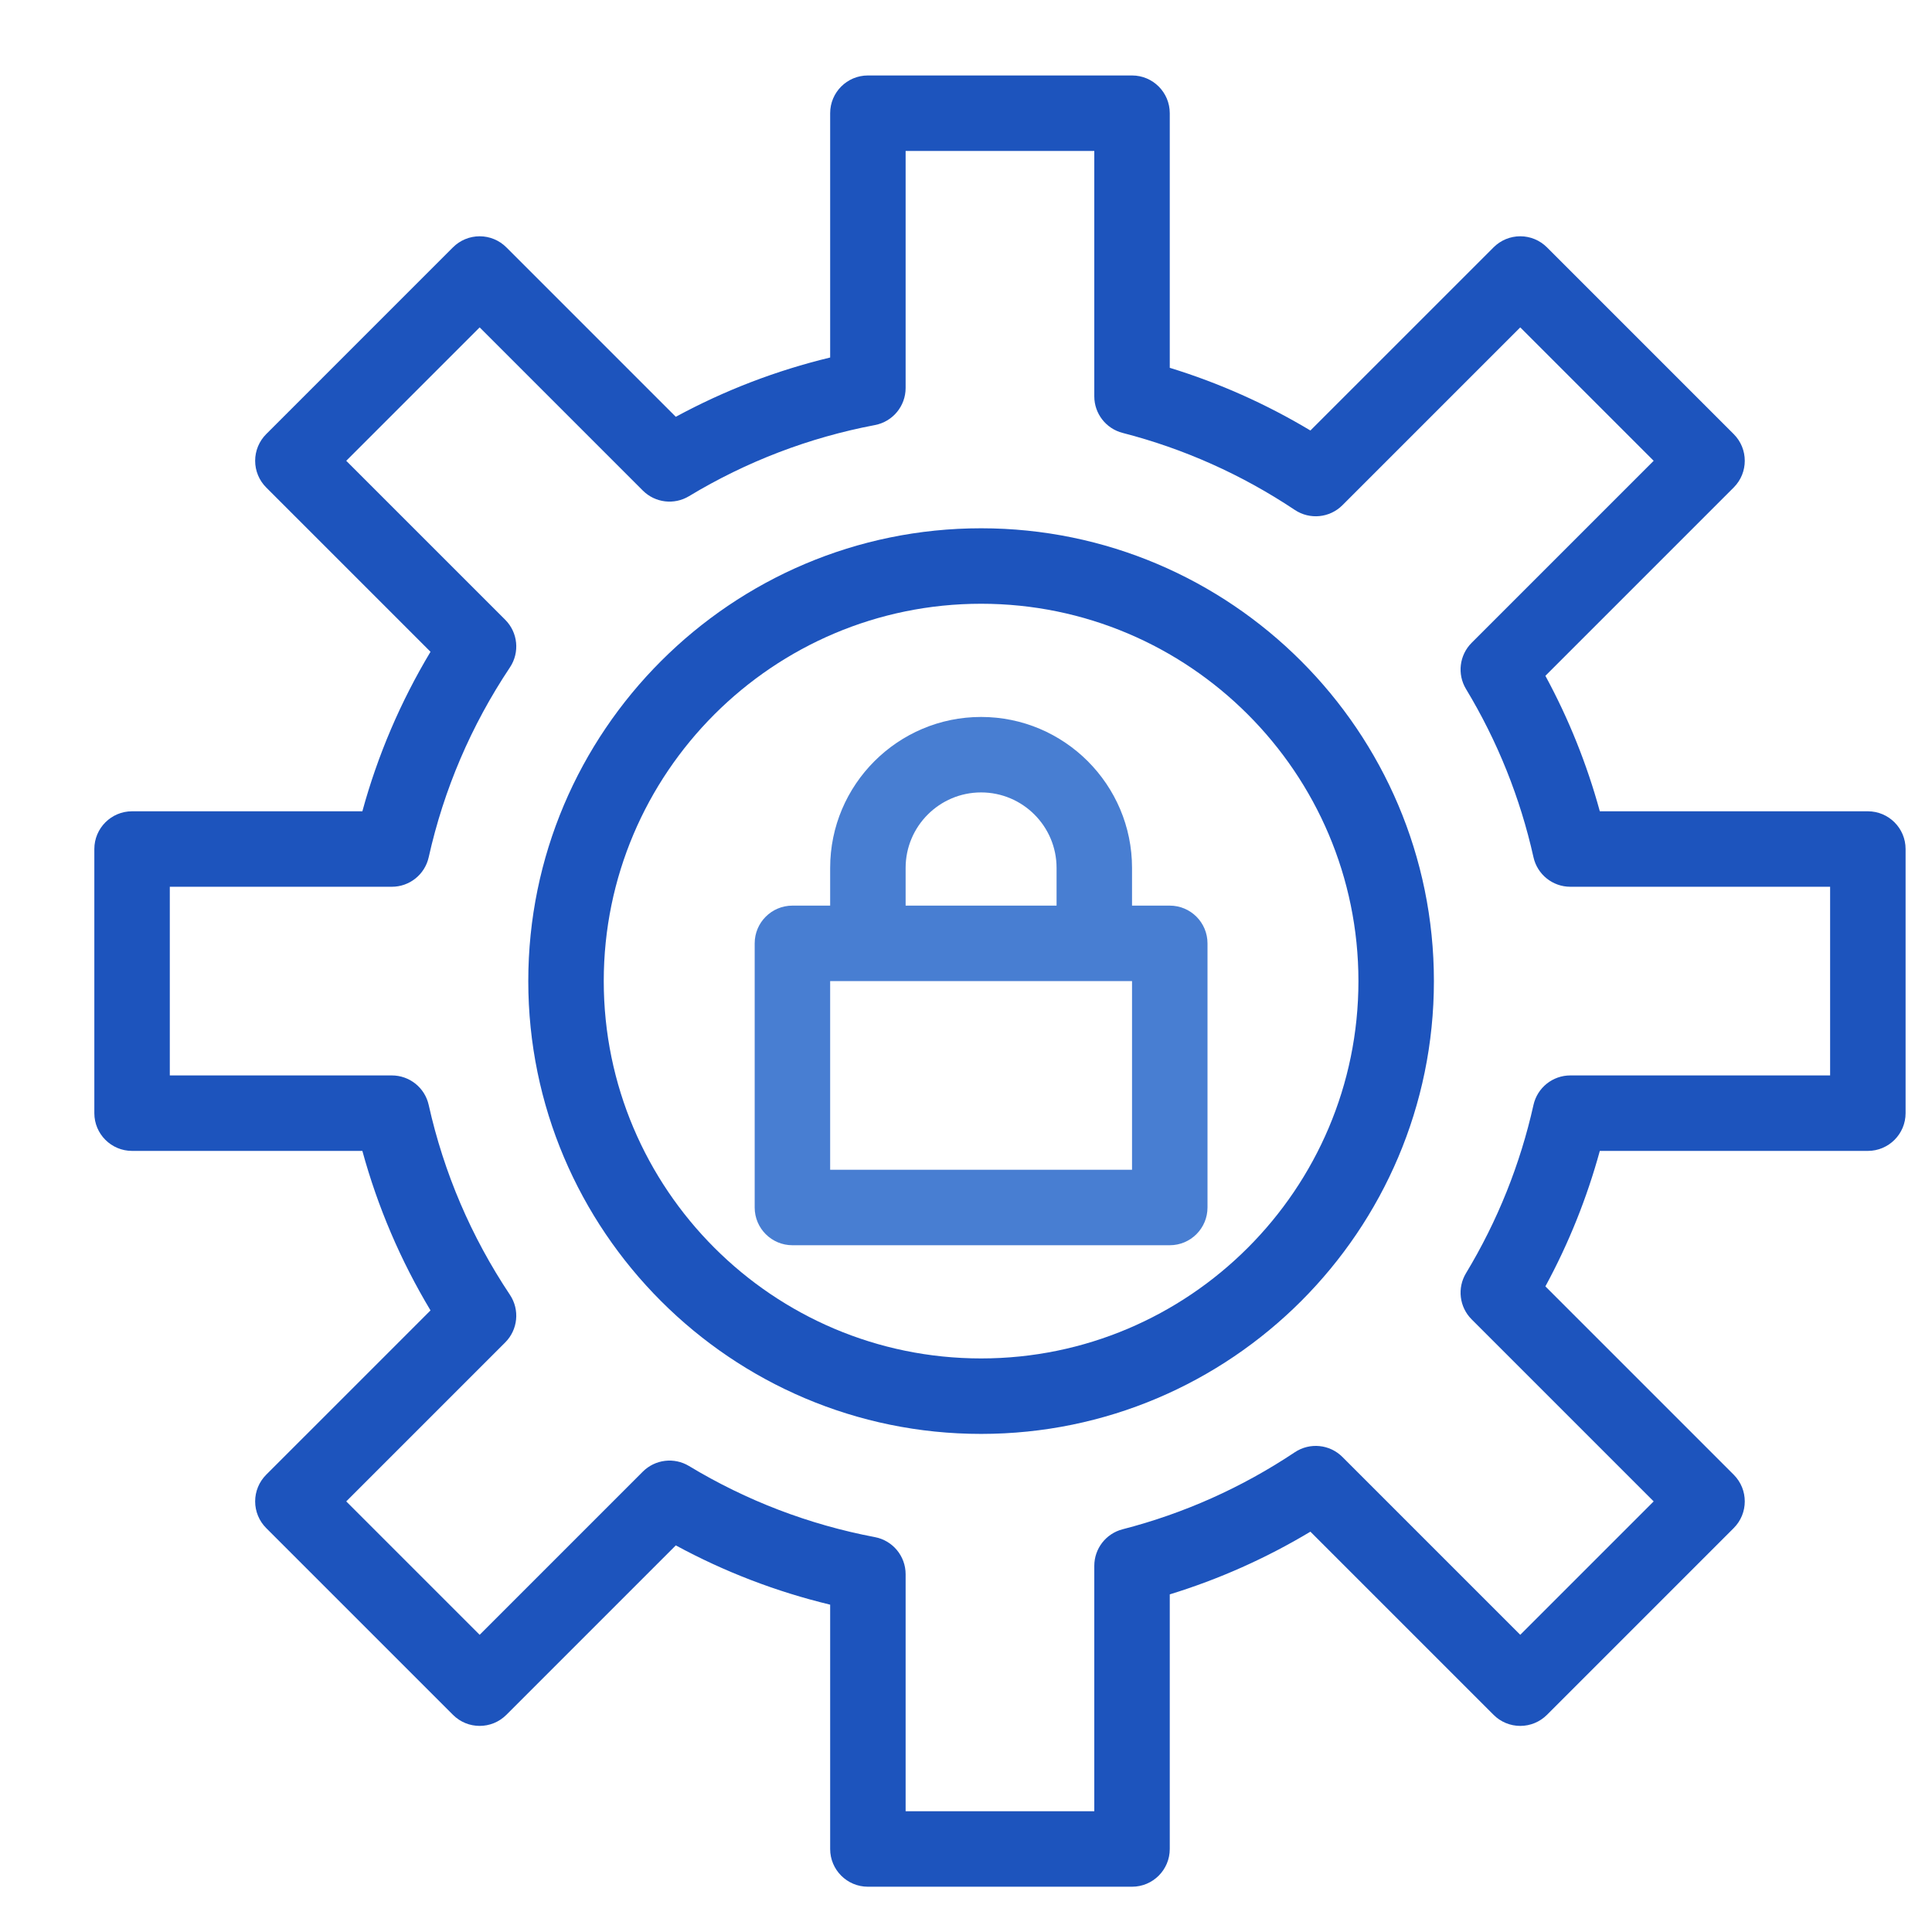
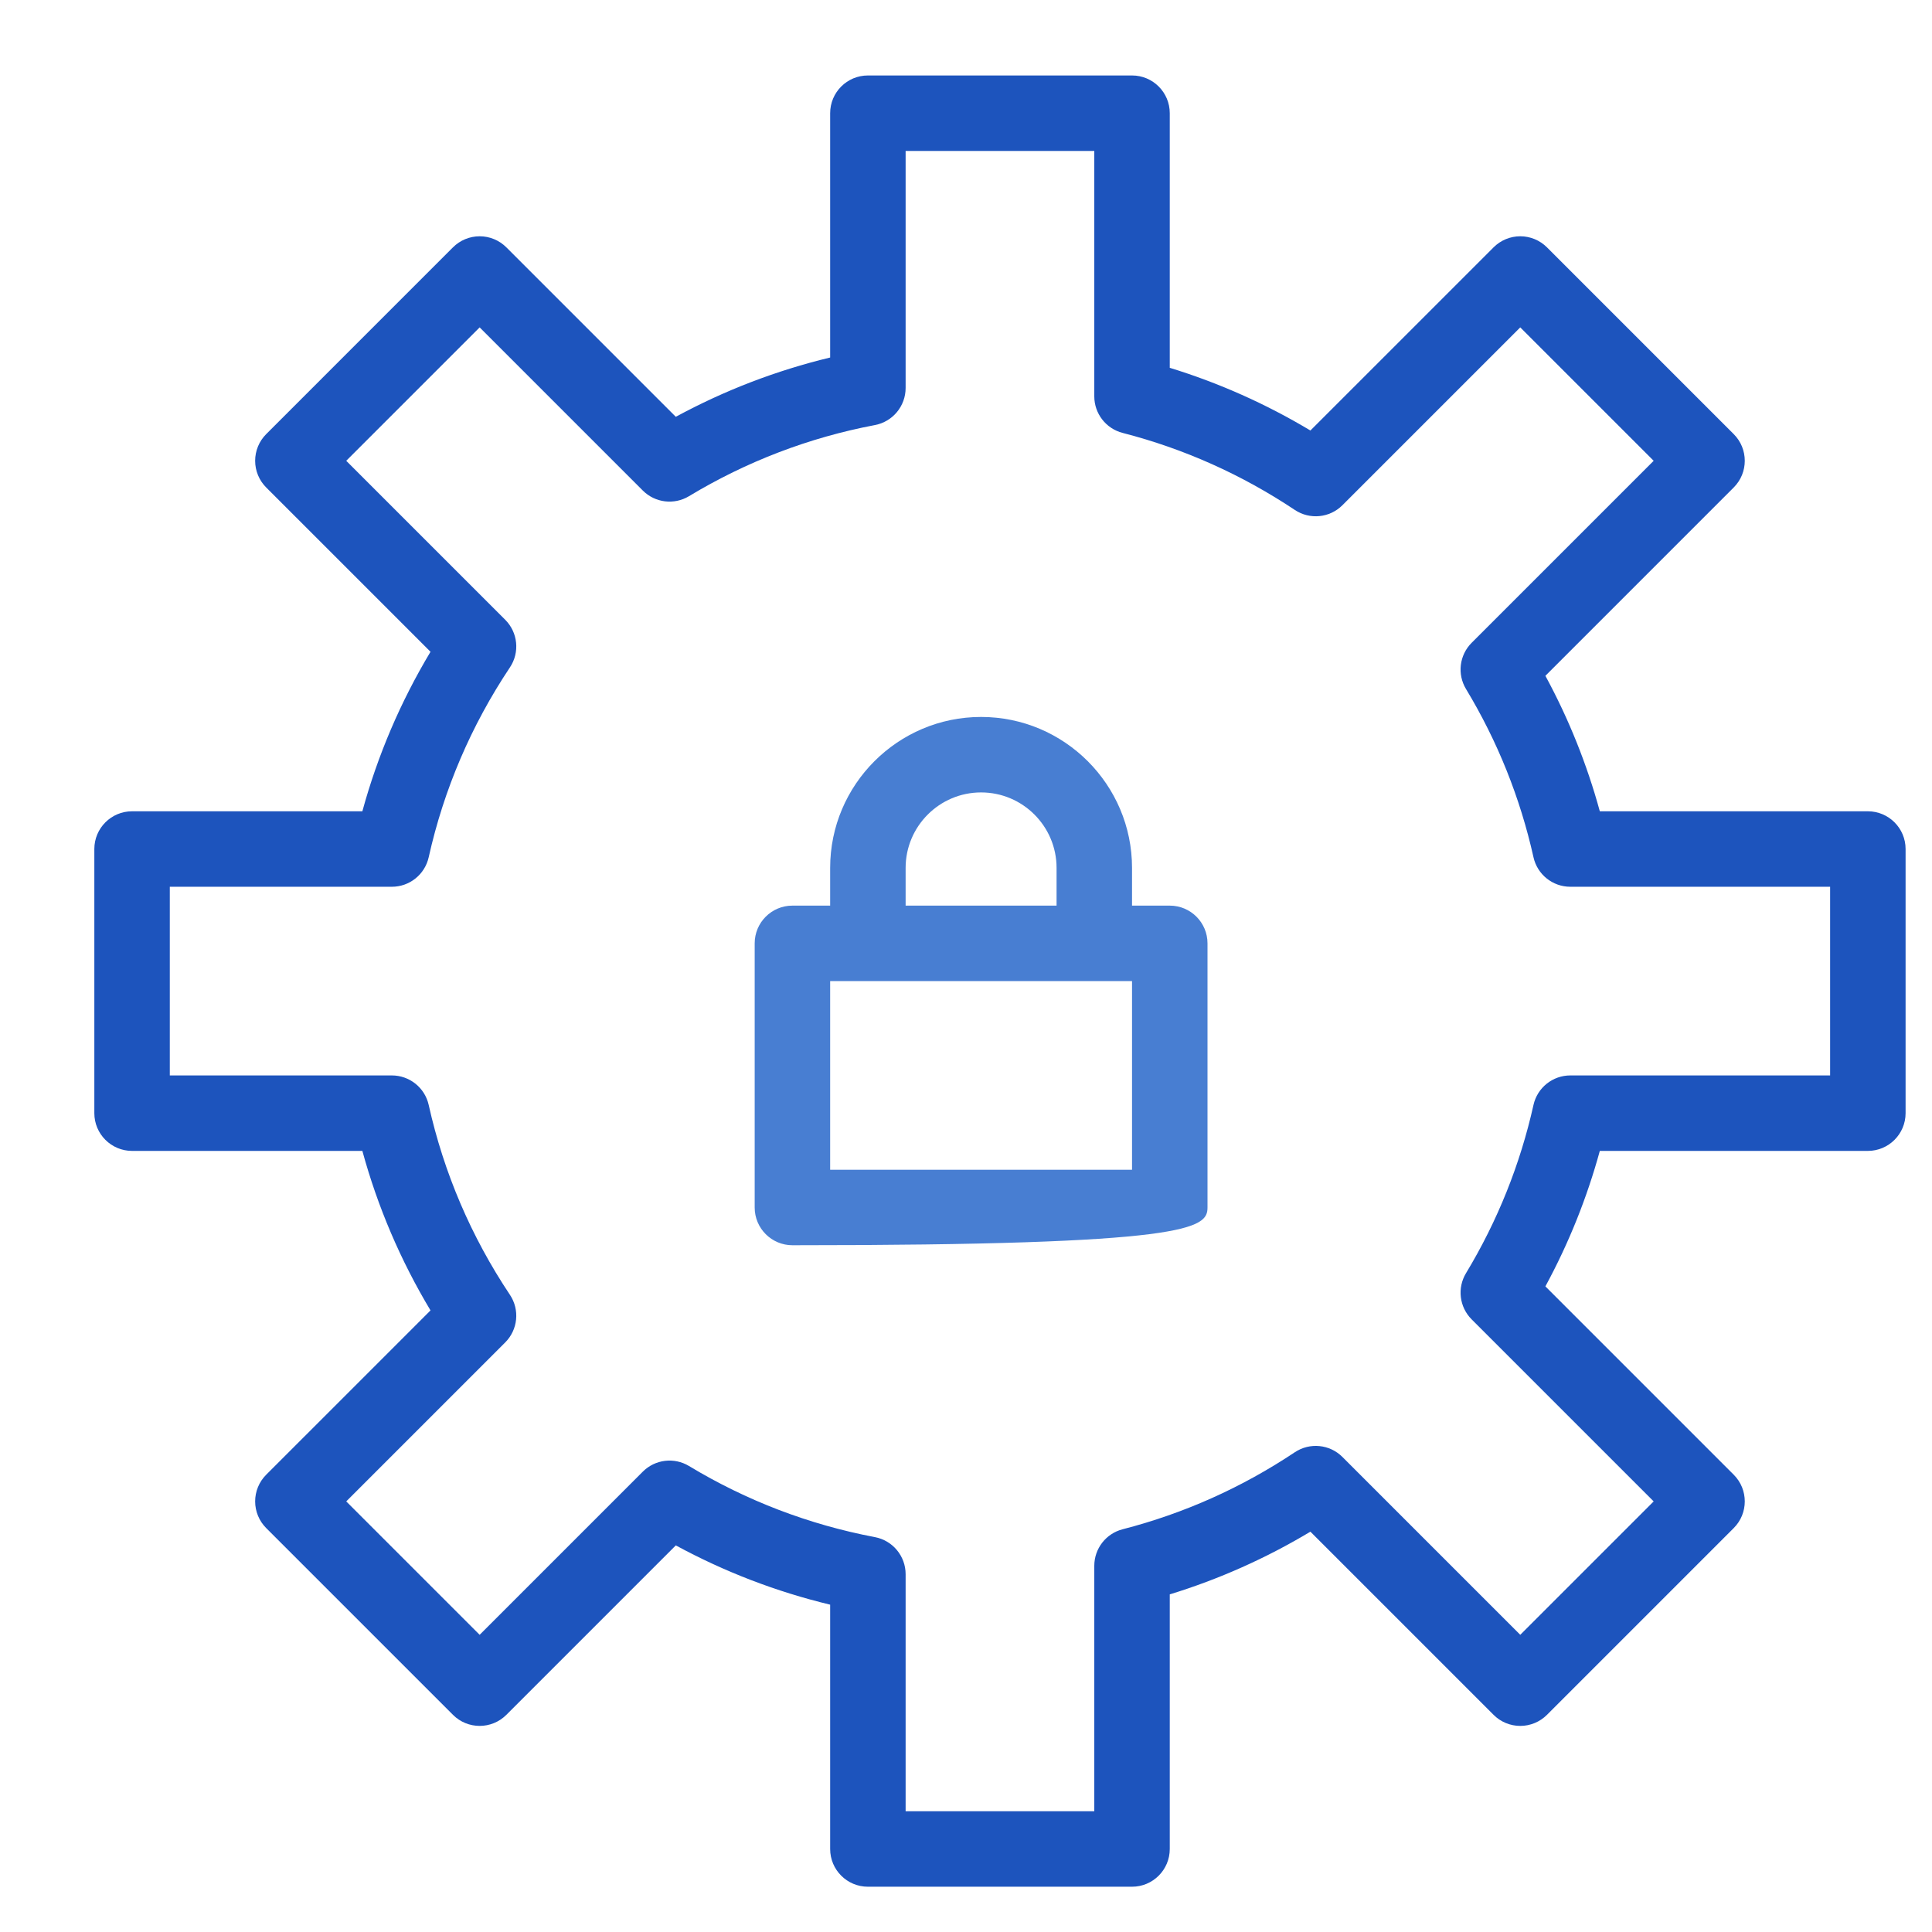
<svg xmlns="http://www.w3.org/2000/svg" width="500" height="500" viewBox="0 0 500 500" fill="none">
-   <path d="M253.906 136.719C189.289 136.719 136.719 189.289 136.719 253.906C136.719 318.523 189.289 371.094 253.906 371.094C318.523 371.094 371.094 318.523 371.094 253.906C371.094 189.289 318.523 136.719 253.906 136.719ZM253.906 351.562C200.059 351.562 156.25 307.755 156.25 253.906C156.25 200.059 200.059 156.25 253.906 156.25C307.755 156.25 351.562 200.059 351.562 253.906C351.562 307.755 307.755 351.562 253.906 351.562Z" fill="#1D54BD" />
  <path d="M483.398 209.961H414.031C410.695 197.767 405.978 186.023 399.945 174.898L448.686 126.157C452.499 122.344 452.499 116.16 448.686 112.347L400.349 64.009C398.517 62.178 396.033 61.148 393.443 61.148C390.854 61.148 388.37 62.178 386.538 64.009L339.132 111.415C327.664 104.537 315.473 99.102 302.734 95.189V29.297C302.734 23.903 298.361 19.531 292.969 19.531H224.609C219.216 19.531 214.844 23.903 214.844 29.297V92.525C200.897 95.884 187.515 101.023 174.897 107.867L131.041 64.01C129.21 62.179 126.726 61.149 124.136 61.149C121.546 61.149 119.062 62.179 117.23 64.01L68.893 112.348C67.061 114.179 66.032 116.663 66.032 119.253C66.032 121.843 67.061 124.327 68.893 126.158L111.416 168.681C103.658 181.613 97.749 195.443 93.779 209.961H34.18C28.786 209.961 24.414 214.333 24.414 219.727V288.086C24.414 293.479 28.786 297.852 34.18 297.852H93.779C97.749 312.369 103.657 326.199 111.416 339.132L68.893 381.654C67.061 383.486 66.032 385.97 66.032 388.56C66.032 391.149 67.061 393.633 68.893 395.465L117.23 443.802C121.044 447.614 127.228 447.614 131.041 443.802L174.897 399.945C187.516 406.789 200.896 411.929 214.844 415.287V478.516C214.844 483.908 219.216 488.281 224.609 488.281H292.969C298.361 488.281 302.734 483.908 302.734 478.516V412.622C315.475 408.709 327.665 403.274 339.132 396.396L386.538 443.803C388.37 445.634 390.854 446.663 393.443 446.663C396.033 446.663 398.517 445.634 400.349 443.803L448.686 395.466C452.499 391.652 452.499 385.469 448.686 381.654L399.945 332.914C405.978 321.789 410.694 310.046 414.031 297.852H483.398C488.791 297.852 493.164 293.479 493.164 288.086V219.727C493.164 214.333 488.791 209.961 483.398 209.961ZM473.633 278.32H406.395C401.821 278.32 397.86 281.495 396.864 285.959C393.432 301.339 387.558 315.986 379.402 329.495C377.081 333.34 377.681 338.271 380.856 341.447L427.969 388.56L393.442 423.085L347.418 377.061C344.126 373.768 338.967 373.258 335.092 375.843C321.392 384.984 306.399 391.691 290.533 395.774C286.219 396.886 283.202 400.776 283.202 405.232V468.75H234.374V407.402C234.374 402.711 231.038 398.682 226.429 397.808C209.373 394.572 193.186 388.381 178.315 379.403C174.47 377.083 169.538 377.683 166.362 380.857L124.134 423.087L89.607 388.561L130.749 347.419C134.042 344.126 134.552 338.967 131.968 335.094C121.941 320.065 114.868 303.535 110.946 285.96C109.95 281.496 105.989 278.321 101.415 278.321H43.945V229.493H101.416C105.99 229.493 109.951 226.319 110.947 221.854C114.87 204.278 121.942 187.748 131.969 172.721C134.553 168.847 134.044 163.688 130.75 160.395L89.607 119.253L124.135 84.727L166.363 126.956C169.538 130.132 174.471 130.732 178.315 128.411C193.187 119.434 209.374 113.241 226.429 110.006C231.038 109.131 234.374 105.103 234.374 100.411V39.062H283.202V102.579C283.202 107.035 286.219 110.926 290.534 112.037C306.397 116.12 321.389 122.826 335.093 131.969C338.965 134.553 344.126 134.044 347.418 130.75L393.442 84.726L427.969 119.252L380.856 166.364C377.681 169.539 377.081 174.472 379.401 178.316C387.558 191.826 393.432 206.474 396.864 221.854C397.86 226.317 401.821 229.492 406.395 229.492H473.633V278.32Z" fill="#1D54BD" />
-   <path d="M302.734 234.375H292.969V224.609C292.969 203.07 275.445 185.547 253.906 185.547C232.367 185.547 214.844 203.07 214.844 224.609V234.375H205.078C199.685 234.375 195.312 238.747 195.312 244.141V312.5C195.312 317.893 199.685 322.266 205.078 322.266H302.734C308.127 322.266 312.5 317.893 312.5 312.5V244.141C312.5 238.747 308.127 234.375 302.734 234.375ZM234.375 224.609C234.375 213.84 243.137 205.078 253.906 205.078C264.676 205.078 273.438 213.84 273.438 224.609V234.375H234.375V224.609ZM292.969 302.734H214.844V253.906H224.609H283.203H292.969V302.734Z" fill="#487ED2" />
+   <path d="M302.734 234.375H292.969V224.609C292.969 203.07 275.445 185.547 253.906 185.547C232.367 185.547 214.844 203.07 214.844 224.609V234.375H205.078C199.685 234.375 195.312 238.747 195.312 244.141V312.5C195.312 317.893 199.685 322.266 205.078 322.266C308.127 322.266 312.5 317.893 312.5 312.5V244.141C312.5 238.747 308.127 234.375 302.734 234.375ZM234.375 224.609C234.375 213.84 243.137 205.078 253.906 205.078C264.676 205.078 273.438 213.84 273.438 224.609V234.375H234.375V224.609ZM292.969 302.734H214.844V253.906H224.609H283.203H292.969V302.734Z" fill="#487ED2" />
</svg>